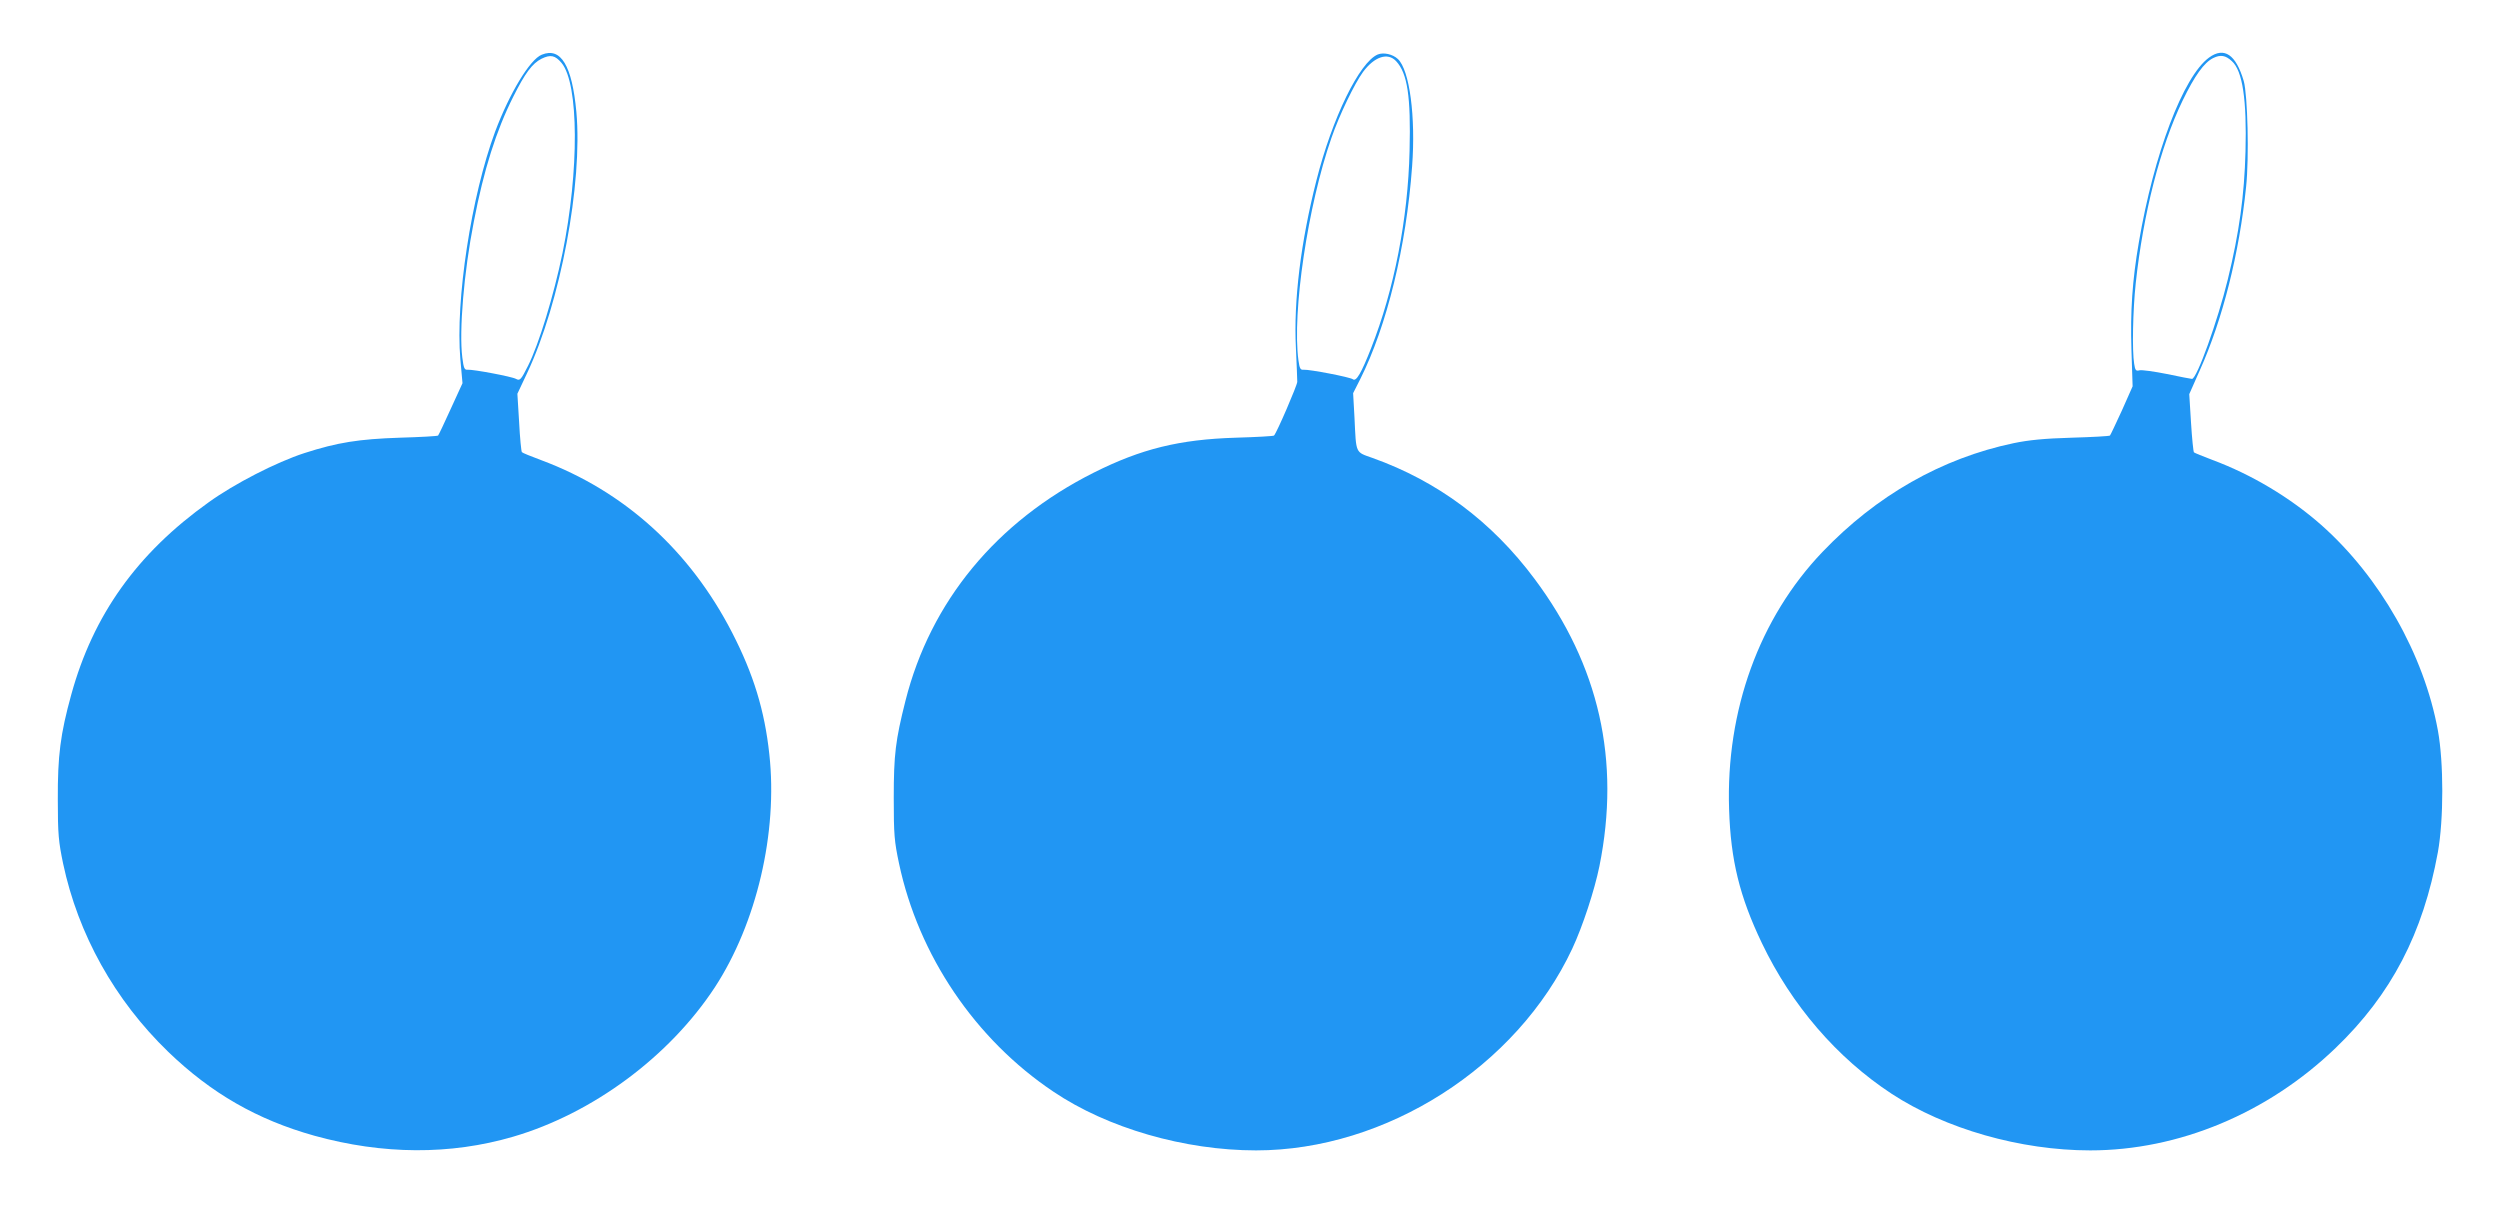
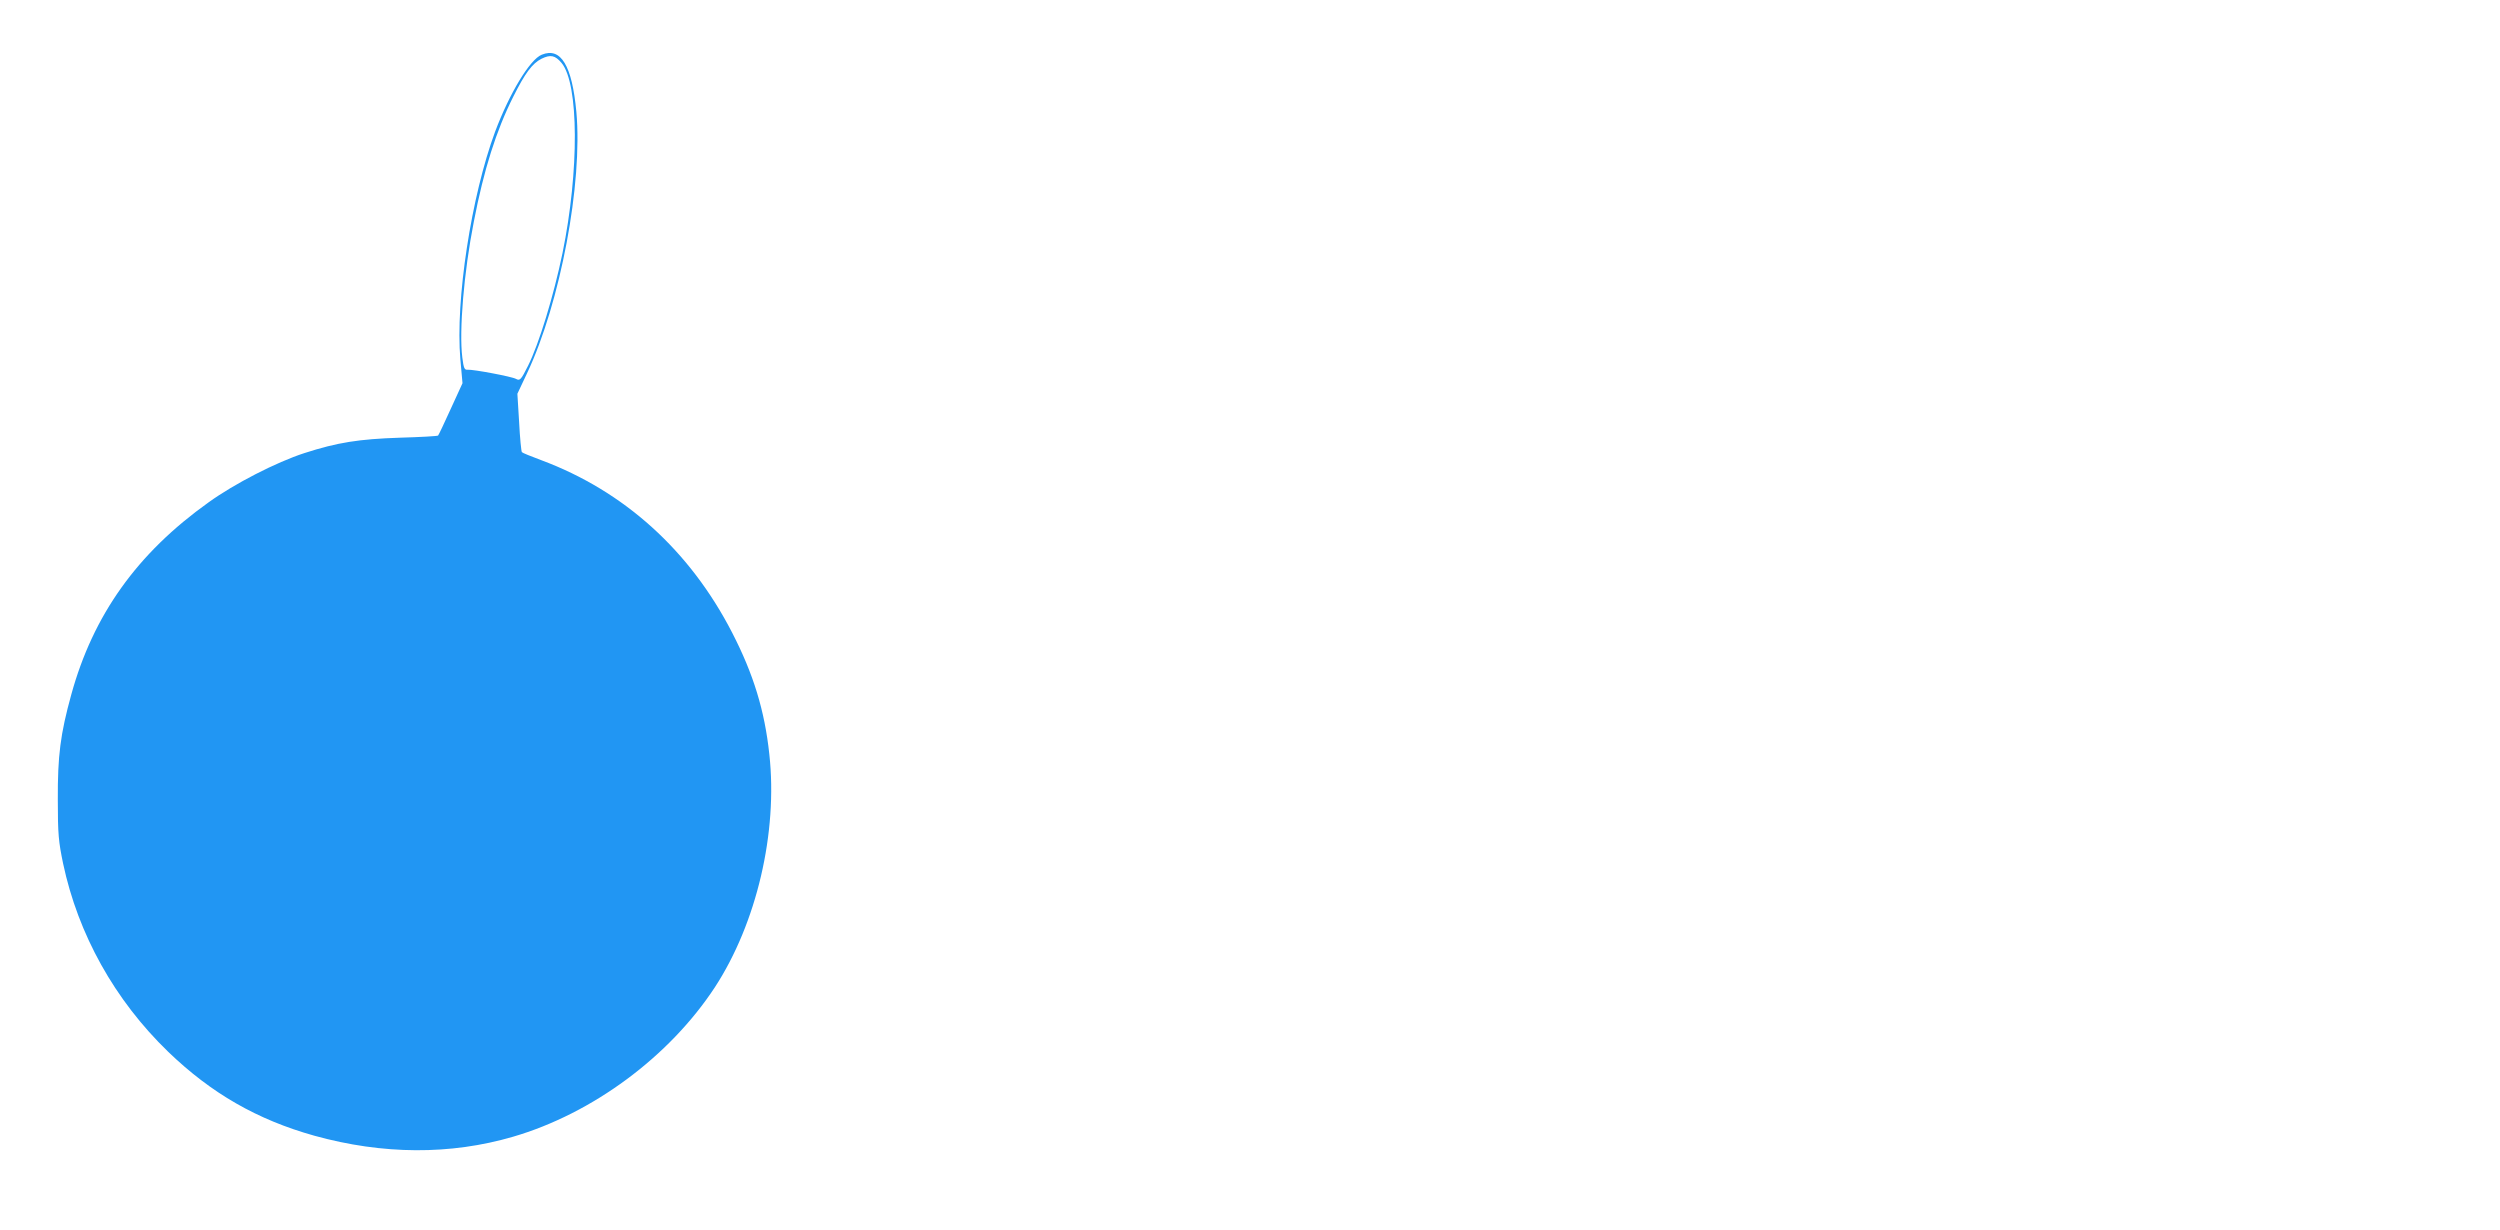
<svg xmlns="http://www.w3.org/2000/svg" version="1.0" width="1280pt" height="630pt" viewBox="0 0 1280 630" preserveAspectRatio="xMidYMid meet">
  <g transform="translate(0,630) scale(0.1,-0.1)" fill="#2196f3" stroke="none">
    <path d="M2774 6020 c-61 -24 -165 -197 -239 -394 -122 -329 -204 -865 -178 -1165 l11 -123 -60 -131 c-33 -73 -62 -134 -65 -137 -2 -3 -91 -8 -196 -11 -209 -7 -319 -24 -489 -79 -142 -46 -357 -156 -490 -252 -366 -261 -591 -577 -703 -984 -56 -203 -70 -313 -69 -539 0 -177 4 -215 27 -326 77 -363 264 -699 538 -964 221 -213 456 -348 749 -430 350 -97 696 -99 1017 -5 407 119 800 410 1033 765 214 328 323 793 279 1193 -24 224 -81 410 -190 622 -217 422 -554 726 -978 884 -51 19 -96 37 -99 41 -3 3 -10 72 -14 152 l-9 147 50 106 c170 360 285 972 252 1337 -22 237 -79 333 -177 293z m101 -42 c89 -106 91 -553 5 -974 -45 -218 -121 -467 -177 -578 -35 -70 -41 -77 -61 -66 -21 12 -219 49 -247 47 -17 -2 -21 7 -28 63 -17 135 8 436 59 695 51 265 114 465 202 640 60 120 97 170 144 194 47 23 70 18 103 -21z" />
-     <path d="M7054 6021 c-94 -40 -233 -325 -314 -645 -80 -315 -117 -615 -105 -856 4 -85 7 -164 7 -175 0 -17 -105 -261 -119 -275 -2 -3 -91 -8 -196 -11 -289 -9 -484 -57 -727 -179 -498 -250 -836 -660 -964 -1168 -51 -202 -60 -275 -60 -497 0 -190 3 -222 27 -336 100 -471 390 -900 790 -1168 277 -187 672 -301 1038 -301 665 0 1336 428 1619 1033 53 113 114 299 139 422 109 541 -1 1028 -332 1471 -219 294 -496 500 -829 619 -90 32 -84 19 -93 206 l-7 126 36 71 c137 273 236 678 266 1090 19 254 -13 494 -73 550 -27 25 -73 35 -103 23z m94 -34 c58 -62 76 -179 69 -459 -8 -348 -79 -711 -197 -1011 -50 -127 -76 -172 -93 -159 -13 11 -222 51 -252 49 -17 -2 -21 6 -27 48 -33 246 48 792 169 1139 40 116 118 278 162 338 58 78 126 101 169 55z" />
-     <path d="M11310 6005 c-132 -97 -282 -493 -359 -945 -34 -198 -44 -352 -38 -552 l6 -186 -55 -124 c-31 -67 -58 -125 -61 -128 -2 -3 -91 -8 -196 -11 -140 -4 -220 -12 -297 -28 -368 -77 -703 -268 -979 -557 -323 -338 -495 -811 -478 -1318 8 -260 54 -447 168 -685 152 -318 385 -588 664 -771 275 -180 660 -290 1017 -290 453 0 909 190 1257 525 285 274 447 586 523 1002 30 168 30 459 0 623 -71 389 -297 786 -597 1052 -160 141 -356 258 -557 333 -50 19 -92 36 -95 39 -3 3 -10 71 -15 152 l-9 146 54 122 c117 260 202 598 237 939 16 149 8 471 -12 542 -40 136 -100 177 -178 120z m117 -18 c55 -49 77 -198 70 -462 -6 -225 -32 -416 -91 -657 -51 -209 -158 -508 -183 -508 -4 0 -62 11 -128 25 -65 13 -129 22 -141 19 -18 -5 -22 0 -27 33 -11 66 -7 273 8 413 38 355 126 700 240 935 62 128 110 195 157 218 37 18 63 14 95 -16z" />
  </g>
</svg>